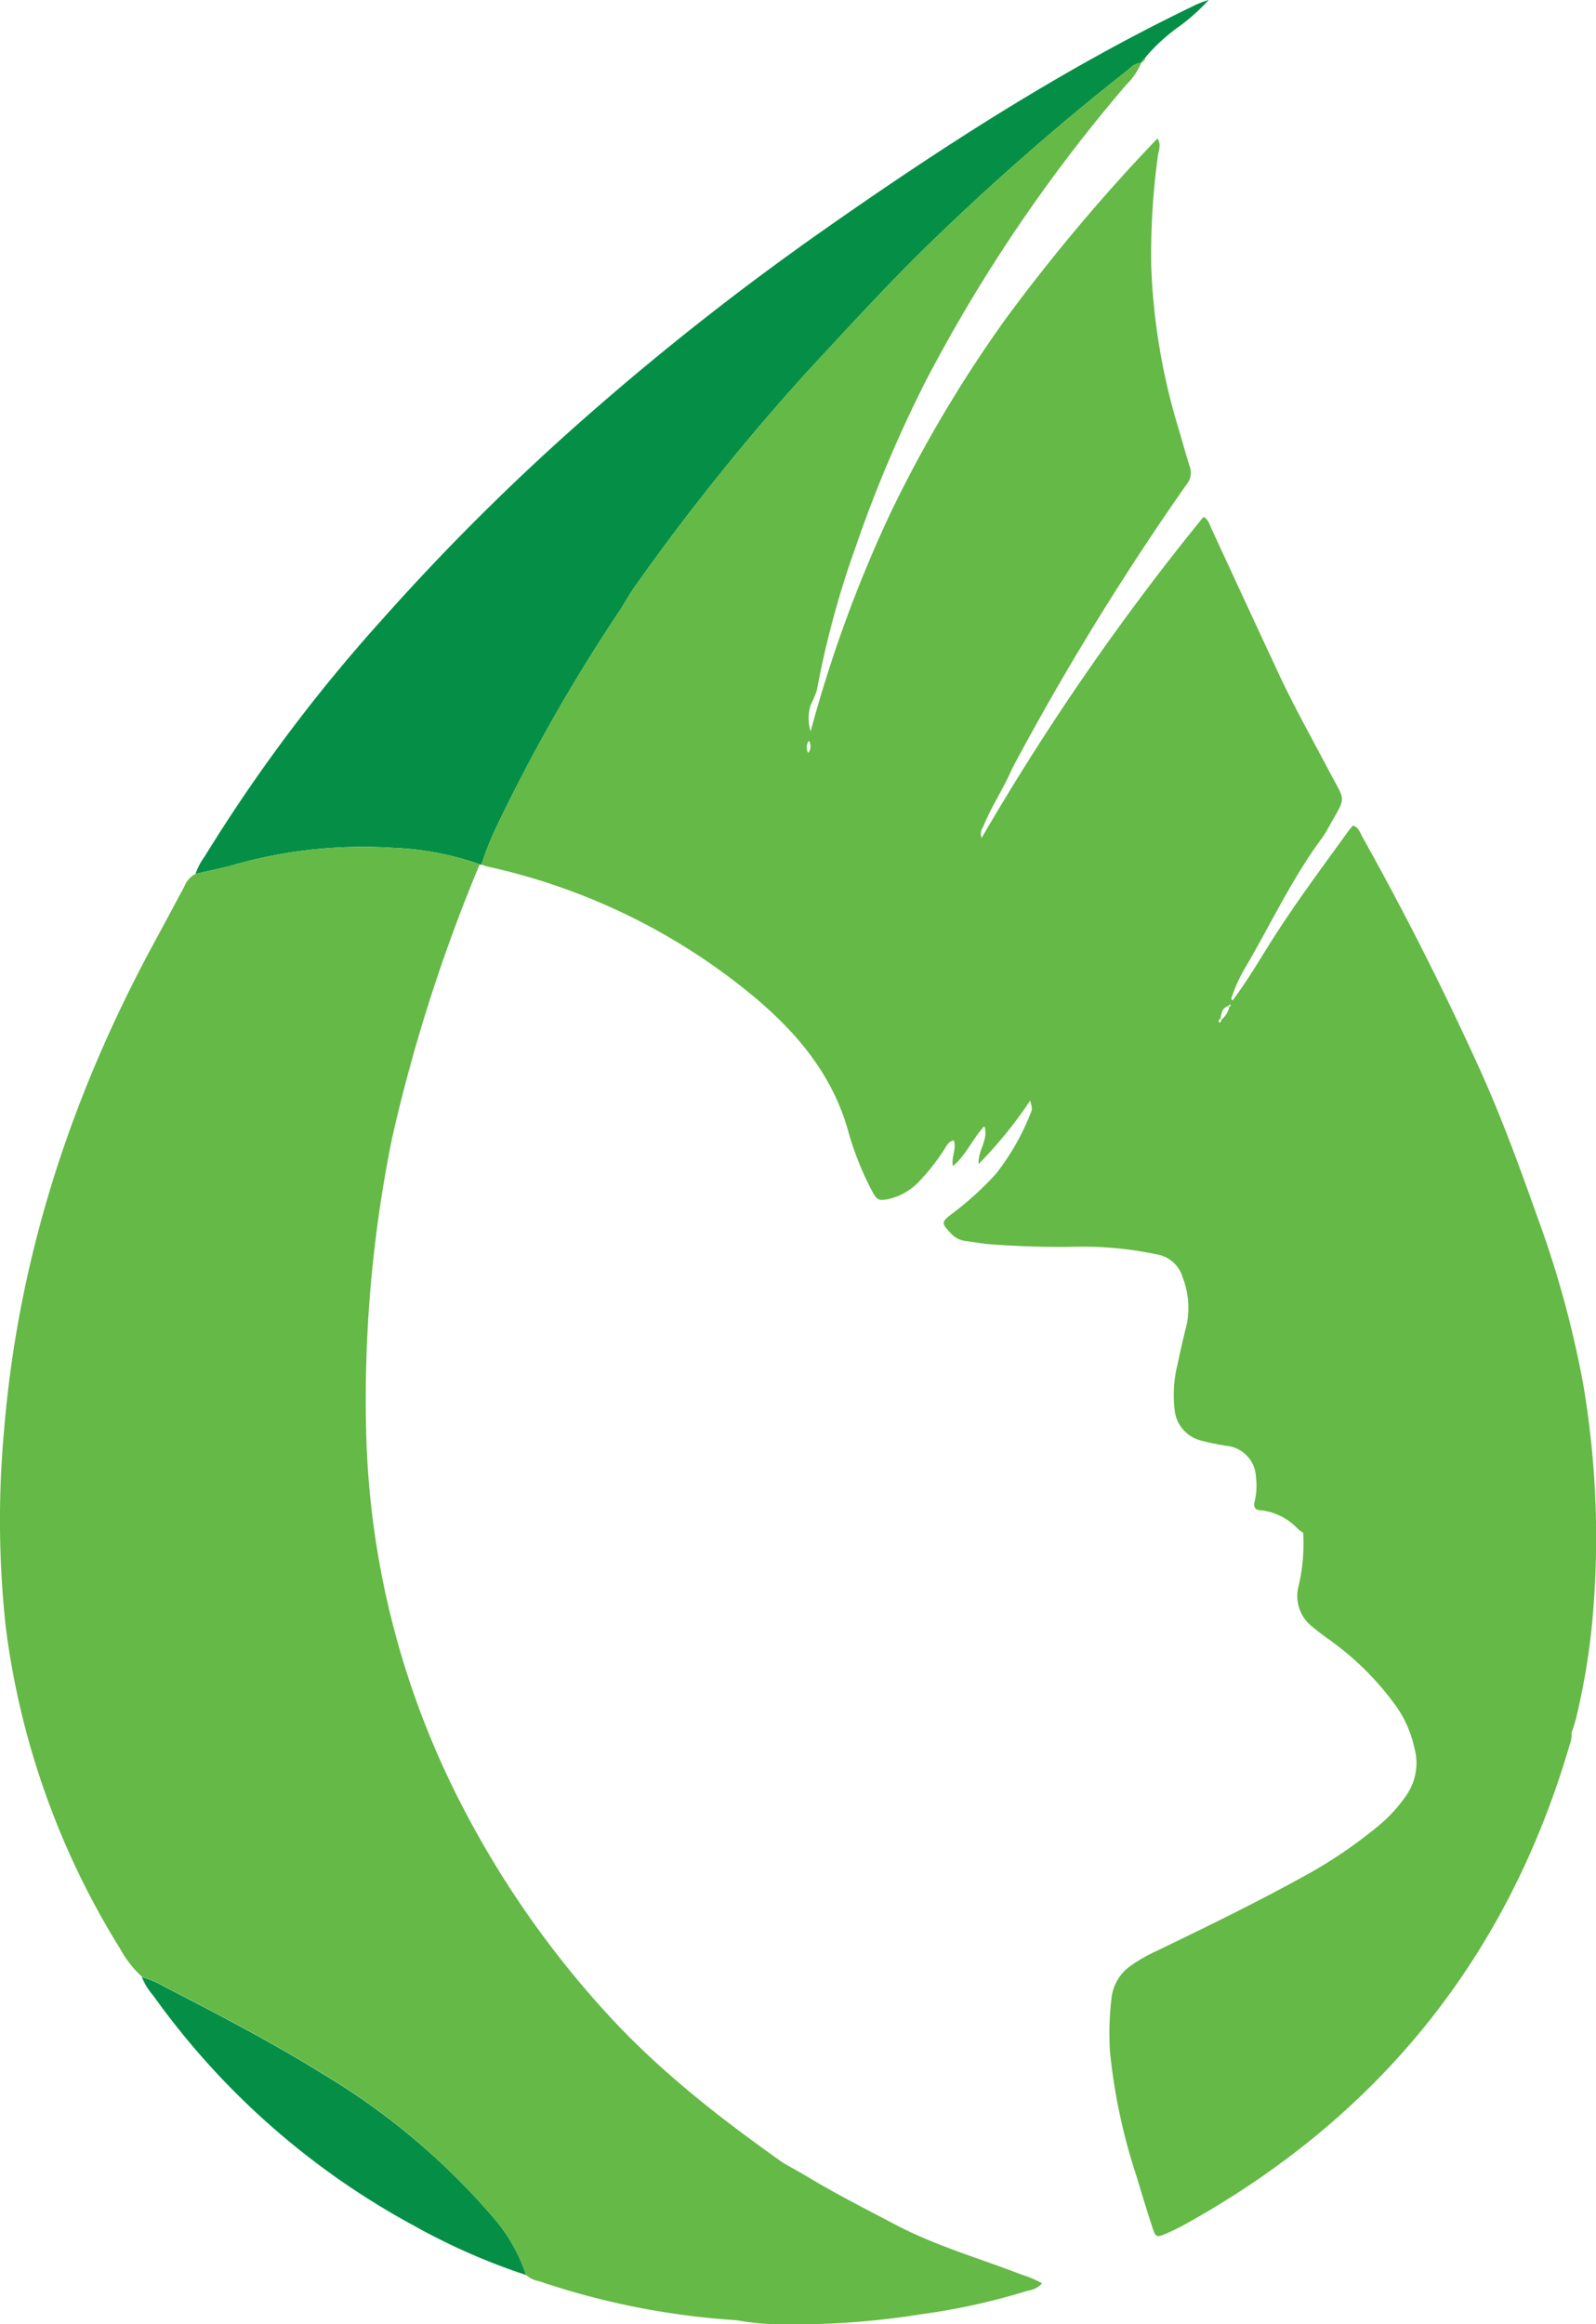
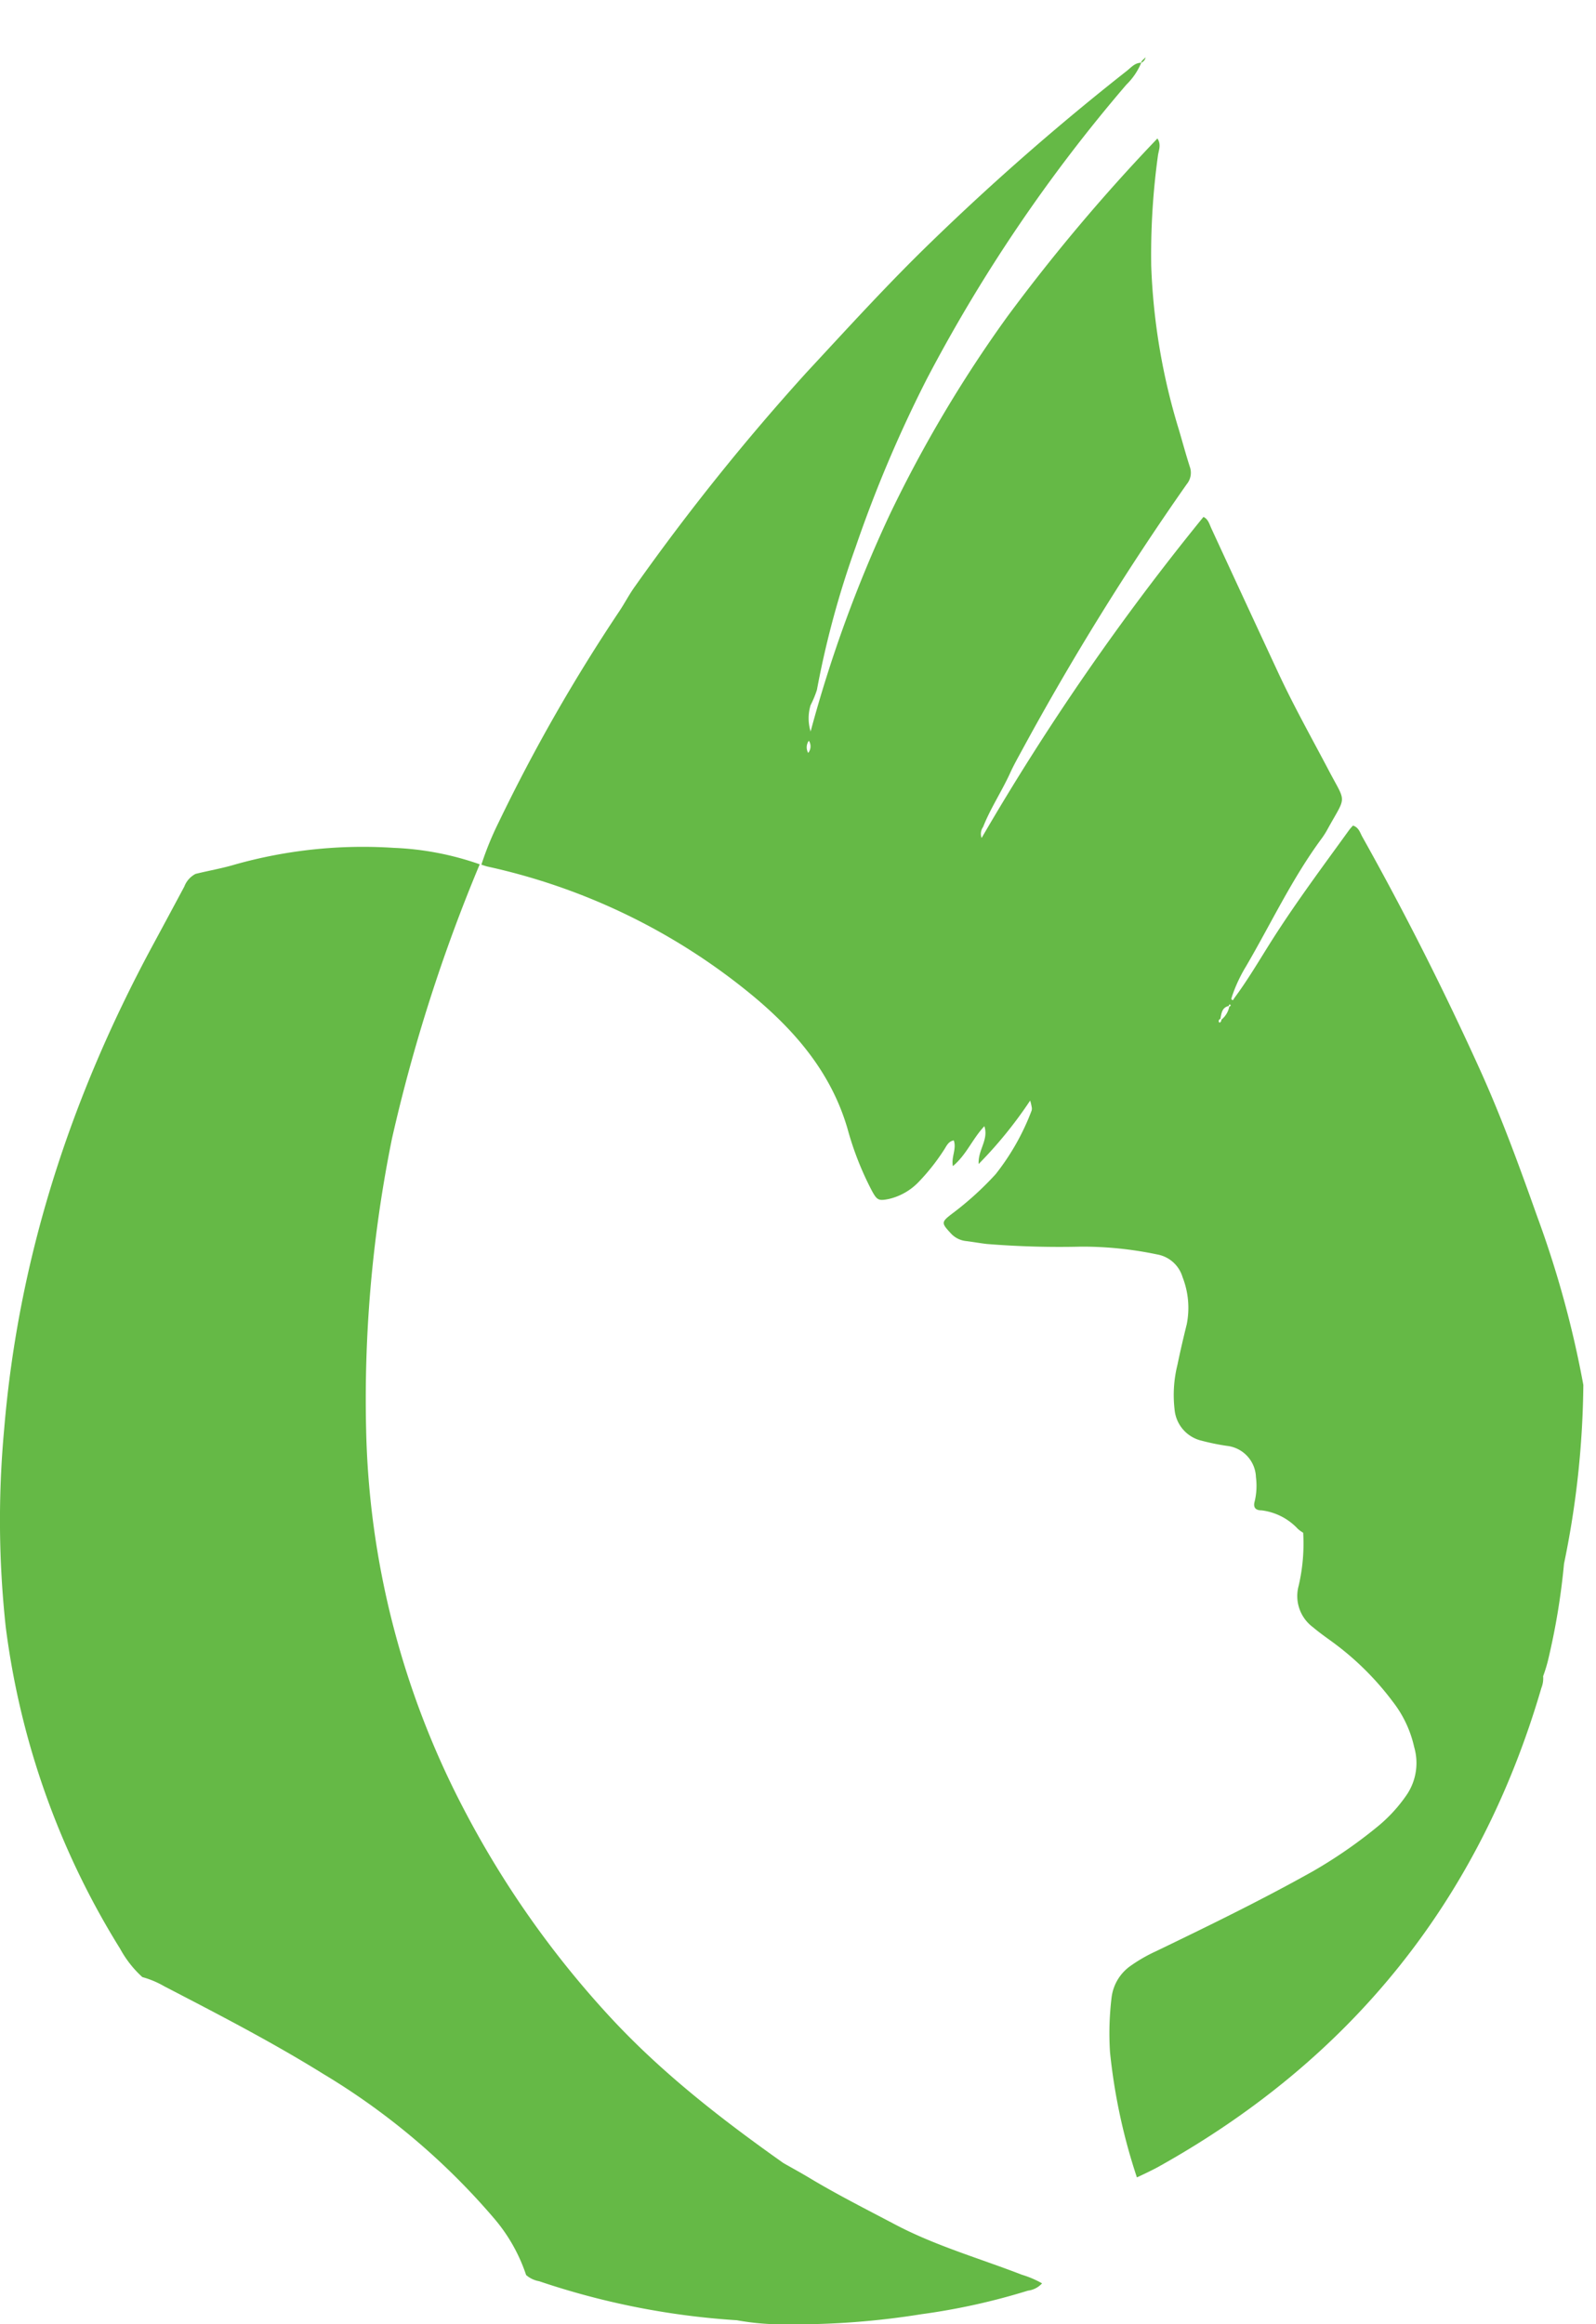
<svg xmlns="http://www.w3.org/2000/svg" viewBox="0 0 172.67 251.44">
  <defs>
    <style>.cls-1{fill:#058f46;}.cls-1,.cls-2{fill-rule:evenodd;}.cls-2{fill:#65b946;}</style>
  </defs>
  <title>pstc-logo-only</title>
  <g id="Layer_2" data-name="Layer 2">
    <g id="Layer_1-2" data-name="Layer 1">
-       <path class="cls-1" d="M51.9,93.5a31.79,31.79,0,0,0-9.3-1.78,51,51,0,0,0-17.24,1.82c-1.38.41-2.8.65-4.21,1a7.11,7.11,0,0,1,1-1.9A175.71,175.71,0,0,1,41.29,67.08a252,252,0,0,1,23-22.76A298.48,298.48,0,0,1,88.94,25C101.75,16,114.83,7.54,128.94.73A9.84,9.84,0,0,1,130.77,0a21.63,21.63,0,0,1-3.11,2.8,19.63,19.63,0,0,0-3.72,3.39c-.16.21-.44.33-.49.62l0,0c-.71,0-1.12.53-1.6.9A271.48,271.48,0,0,0,100.8,26.12c-4.71,4.55-9.11,9.4-13.56,14.19A245.72,245.72,0,0,0,68.73,63.39c-.62.85-1.11,1.8-1.69,2.68A186.85,186.85,0,0,0,53.93,89a33.75,33.75,0,0,0-1.85,4.54l-.1,0Z" />
-       <path class="cls-1" d="M15.35,213.88a10,10,0,0,1,2.38,1c5.78,3,11.6,6,17.17,9.46A75.09,75.09,0,0,1,53.47,240a18.32,18.32,0,0,1,3.45,6.11,69.07,69.07,0,0,1-12.14-5.34,83.36,83.36,0,0,1-28.23-24.93A6.67,6.67,0,0,1,15.35,213.88Z" />
-       <path class="cls-2" d="M171.3,149.82a110.49,110.49,0,0,0-5-18.24c-1.91-5.38-3.86-10.74-6.22-15.94q-5.82-12.84-12.7-25.13c-.24-.43-.37-1-1-1.2a5.27,5.27,0,0,0-.41.47c-2.79,3.86-5.64,7.68-8.21,11.7-1.4,2.19-2.69,4.44-4.25,6.53-.05.09-.09.25-.23.14s0-.21,0-.33a16.21,16.21,0,0,1,1.52-3.27c2.72-4.65,5-9.54,8.24-13.91.22-.31.43-.64.62-1,2-3.61,2-2.7.19-6.12-1.88-3.58-3.87-7.11-5.57-10.77q-3.63-7.8-7.23-15.6c-.21-.46-.34-1-.85-1.23a269.42,269.42,0,0,0-24,34.73,1.29,1.29,0,0,1,.16-1.19c.79-2,2-3.82,2.91-5.8.39-.87.87-1.71,1.33-2.56a296.37,296.37,0,0,1,17.79-28.72,1.93,1.93,0,0,0,.34-1.87c-.43-1.33-.79-2.68-1.18-4a68.56,68.56,0,0,1-3-17.75,78.35,78.35,0,0,1,.73-11.95c.08-.56.38-1.17-.06-1.83a198.89,198.89,0,0,0-16.26,19.3A140.14,140.14,0,0,0,96.24,55.71,142.89,142.89,0,0,0,87.7,79.13a4.85,4.85,0,0,1,0-2.85,11,11,0,0,0,.68-1.64,99.76,99.76,0,0,1,4.19-15.46A140,140,0,0,1,100.27,41,170.09,170.09,0,0,1,121.86,9.16a7.12,7.12,0,0,0,1.61-2.37.8.8,0,0,0,.47-.6c-.16.21-.42.32-.49.6-.68,0-1.09.53-1.57.9A271.48,271.48,0,0,0,100.8,26.12c-4.71,4.55-9.11,9.4-13.56,14.19A245.72,245.72,0,0,0,68.73,63.39c-.62.85-1.11,1.8-1.69,2.68A186.85,186.85,0,0,0,53.93,89a33.75,33.75,0,0,0-1.85,4.54c.23.07.46.16.69.21a67.76,67.76,0,0,1,28.71,14c4.66,3.88,8.48,8.38,10.22,14.38a33.31,33.31,0,0,0,2.64,6.71c.55,1,.72,1.09,1.84.86a6.5,6.5,0,0,0,3.21-1.84,22.51,22.51,0,0,0,2.69-3.39c.29-.41.48-1,1.11-1.1.32.93-.29,1.79-.1,2.78,1.47-1.22,2.11-2.95,3.41-4.32.48,1.49-.71,2.56-.62,4.09a45.93,45.93,0,0,0,5.57-6.86,4.93,4.93,0,0,1,.16.66.84.84,0,0,1,0,.42,25.7,25.7,0,0,1-3.89,6.88A34,34,0,0,1,103,131.3c-1.17.9-1.17,1-.16,2.09a2.59,2.59,0,0,0,1.62.86c.76.09,1.52.23,2.28.32a97.46,97.46,0,0,0,10.25.29,39.36,39.36,0,0,1,8.18.84,3.5,3.5,0,0,1,2.77,2.46,9.1,9.1,0,0,1,.45,5.11c-.36,1.45-.7,2.91-1,4.36a13.57,13.57,0,0,0-.31,4.88,3.81,3.81,0,0,0,2.95,3.35,24.66,24.66,0,0,0,2.69.55,3.53,3.53,0,0,1,3.16,3.39,7.29,7.29,0,0,1-.13,2.59c-.2.69.08,1,.75,1a6.43,6.43,0,0,1,3.91,2,3.88,3.88,0,0,0,.58.42,20.07,20.07,0,0,1-.49,5.74,4.2,4.2,0,0,0,1.56,4.49c.66.56,1.37,1.06,2.07,1.57a30.91,30.91,0,0,1,6.55,6.47A12.33,12.33,0,0,1,153,189a6.15,6.15,0,0,1-.78,5.12,16.43,16.43,0,0,1-3.32,3.59,51.64,51.64,0,0,1-6.89,4.74c-5.55,3.11-11.26,5.89-17,8.66a16.73,16.73,0,0,0-2.63,1.51,4.91,4.91,0,0,0-2.12,3.47,32.29,32.29,0,0,0-.17,5.9A63.14,63.14,0,0,0,123,235.55c.55,1.84,1.11,3.68,1.71,5.51.31.95.45,1,1.36.61s1.58-.73,2.33-1.15c20.86-11.63,34.73-28.85,41.43-51.8a2.78,2.78,0,0,0,.19-1.27,16.33,16.33,0,0,0,.51-1.64,74.86,74.86,0,0,0,1.75-10.53A99.17,99.17,0,0,0,171.3,149.82ZM87.44,81.45a1.21,1.21,0,0,1,.07-1.32A1.13,1.13,0,0,1,87.44,81.45ZM106,91.09l-.08,0,.09,0ZM133,108.88a2.43,2.43,0,0,1-.86,1.43.32.32,0,0,1-.19.32.25.25,0,0,1-.09-.09.24.24,0,0,1,.17-.31c.12-.59.15-1.24.92-1.41,0-.13.08-.2.15-.13S133.16,108.85,133,108.88Z" />
+       <path class="cls-2" d="M171.3,149.82a110.49,110.49,0,0,0-5-18.24c-1.91-5.38-3.86-10.74-6.22-15.94q-5.82-12.84-12.7-25.13c-.24-.43-.37-1-1-1.2a5.27,5.27,0,0,0-.41.47c-2.79,3.86-5.64,7.68-8.21,11.7-1.4,2.19-2.69,4.44-4.25,6.53-.05.09-.09.25-.23.14s0-.21,0-.33a16.21,16.21,0,0,1,1.52-3.27c2.72-4.65,5-9.54,8.24-13.91.22-.31.43-.64.62-1,2-3.61,2-2.7.19-6.12-1.88-3.58-3.87-7.11-5.57-10.77q-3.63-7.8-7.23-15.6c-.21-.46-.34-1-.85-1.23a269.42,269.42,0,0,0-24,34.73,1.29,1.29,0,0,1,.16-1.19c.79-2,2-3.82,2.91-5.8.39-.87.87-1.71,1.33-2.56a296.37,296.37,0,0,1,17.79-28.72,1.93,1.93,0,0,0,.34-1.87c-.43-1.33-.79-2.68-1.18-4a68.56,68.56,0,0,1-3-17.75,78.35,78.35,0,0,1,.73-11.95c.08-.56.38-1.17-.06-1.83a198.89,198.89,0,0,0-16.26,19.3A140.14,140.14,0,0,0,96.24,55.71,142.89,142.89,0,0,0,87.7,79.13a4.85,4.85,0,0,1,0-2.85,11,11,0,0,0,.68-1.64,99.76,99.76,0,0,1,4.19-15.46A140,140,0,0,1,100.27,41,170.09,170.09,0,0,1,121.86,9.16a7.12,7.12,0,0,0,1.61-2.37.8.8,0,0,0,.47-.6c-.16.21-.42.32-.49.6-.68,0-1.09.53-1.57.9A271.48,271.48,0,0,0,100.8,26.12c-4.71,4.55-9.11,9.4-13.56,14.19A245.72,245.72,0,0,0,68.73,63.39c-.62.85-1.11,1.8-1.69,2.68A186.85,186.85,0,0,0,53.93,89a33.75,33.75,0,0,0-1.85,4.54c.23.07.46.16.69.21a67.76,67.76,0,0,1,28.71,14c4.66,3.88,8.48,8.38,10.22,14.38a33.31,33.31,0,0,0,2.64,6.71c.55,1,.72,1.09,1.84.86a6.5,6.5,0,0,0,3.21-1.84,22.51,22.51,0,0,0,2.69-3.39c.29-.41.48-1,1.11-1.1.32.93-.29,1.79-.1,2.78,1.47-1.22,2.11-2.95,3.41-4.32.48,1.49-.71,2.56-.62,4.09a45.93,45.93,0,0,0,5.57-6.86,4.93,4.93,0,0,1,.16.66.84.84,0,0,1,0,.42,25.7,25.7,0,0,1-3.89,6.88A34,34,0,0,1,103,131.3c-1.17.9-1.17,1-.16,2.09a2.59,2.59,0,0,0,1.62.86c.76.09,1.52.23,2.28.32a97.46,97.46,0,0,0,10.25.29,39.36,39.36,0,0,1,8.18.84,3.5,3.5,0,0,1,2.77,2.46,9.1,9.1,0,0,1,.45,5.11c-.36,1.45-.7,2.91-1,4.36a13.57,13.57,0,0,0-.31,4.88,3.81,3.81,0,0,0,2.95,3.35,24.66,24.66,0,0,0,2.69.55,3.53,3.53,0,0,1,3.16,3.39,7.29,7.29,0,0,1-.13,2.59c-.2.69.08,1,.75,1a6.43,6.43,0,0,1,3.91,2,3.88,3.88,0,0,0,.58.42,20.07,20.07,0,0,1-.49,5.74,4.2,4.2,0,0,0,1.56,4.49c.66.56,1.37,1.06,2.07,1.57a30.91,30.91,0,0,1,6.55,6.47A12.33,12.33,0,0,1,153,189a6.15,6.15,0,0,1-.78,5.12,16.43,16.43,0,0,1-3.32,3.59,51.64,51.64,0,0,1-6.89,4.74c-5.55,3.11-11.26,5.89-17,8.66a16.73,16.73,0,0,0-2.63,1.51,4.91,4.91,0,0,0-2.12,3.47,32.29,32.29,0,0,0-.17,5.9A63.14,63.14,0,0,0,123,235.55s1.58-.73,2.33-1.15c20.86-11.63,34.73-28.85,41.43-51.8a2.78,2.78,0,0,0,.19-1.27,16.33,16.33,0,0,0,.51-1.64,74.86,74.86,0,0,0,1.75-10.53A99.17,99.17,0,0,0,171.3,149.82ZM87.44,81.45a1.21,1.21,0,0,1,.07-1.32A1.13,1.13,0,0,1,87.44,81.45ZM106,91.09l-.08,0,.09,0ZM133,108.88a2.43,2.43,0,0,1-.86,1.43.32.32,0,0,1-.19.32.25.25,0,0,1-.09-.09.24.24,0,0,1,.17-.31c.12-.59.15-1.24.92-1.41,0-.13.08-.2.15-.13S133.16,108.85,133,108.88Z" />
      <path class="cls-2" d="M96.76,240.6c-3-1.58-6-3.1-8.88-4.81-1-.61-2.08-1.2-3.12-1.79-6.84-4.84-13.42-9.95-19.11-16.19A103.8,103.8,0,0,1,50.07,195.5a92.69,92.69,0,0,1-10.46-40.91c-.1-4.28,0-8.56.29-12.84a141.93,141.93,0,0,1,2.51-18.59A179.65,179.65,0,0,1,51.9,93.5a31.79,31.79,0,0,0-9.3-1.78,51,51,0,0,0-17.24,1.82c-1.38.41-2.8.65-4.21,1a2.58,2.58,0,0,0-1.21,1.37c-1.16,2.16-2.32,4.33-3.49,6.49C7.66,118.72,2,136,.45,154.61A107.27,107.27,0,0,0,.62,176,86.47,86.47,0,0,0,13,210.82a11.65,11.65,0,0,0,2.4,3.06,10,10,0,0,1,2.38,1c5.78,3,11.6,6,17.17,9.46A75.09,75.09,0,0,1,53.47,240a18.32,18.32,0,0,1,3.45,6.11,2.89,2.89,0,0,0,1.41.67A83,83,0,0,0,79.71,251a27.75,27.75,0,0,0,5.46.44,85.88,85.88,0,0,0,14.5-1.09,71,71,0,0,0,11.54-2.55,2.46,2.46,0,0,0,1.53-.79,10.66,10.66,0,0,0-2.18-.93C105.94,244.29,101.17,242.94,96.76,240.6Z" />
    </g>
  </g>
</svg>